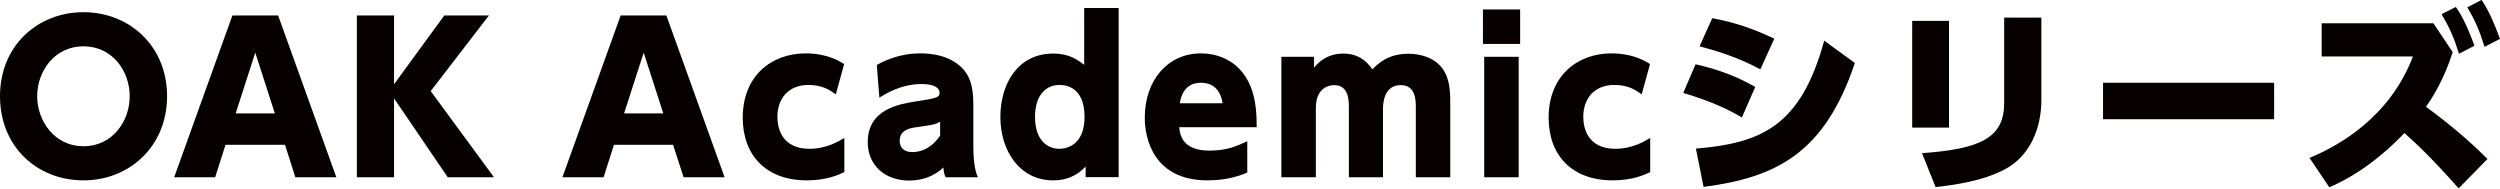
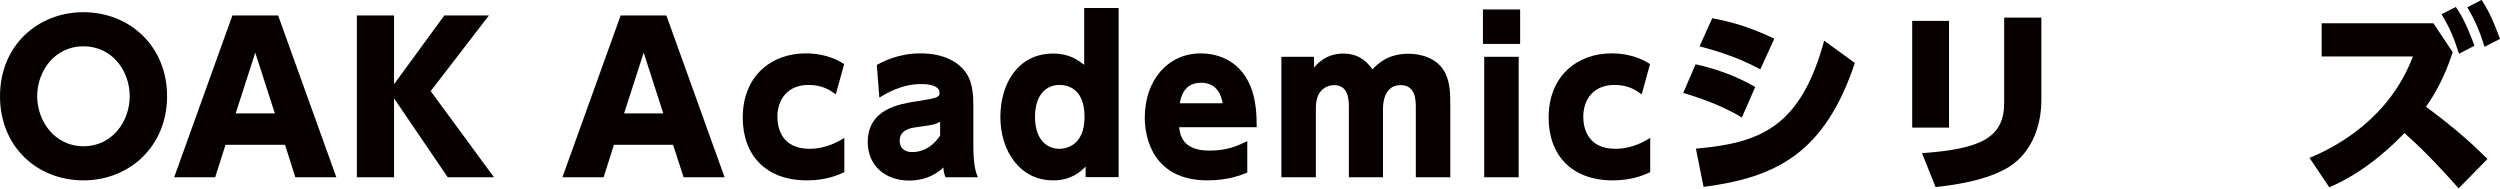
<svg xmlns="http://www.w3.org/2000/svg" id="_レイヤー_2" width="48.61mm" height="3.67mm" viewBox="0 0 137.8 10.4">
  <defs>
    <style>.cls-1{fill:#070001;stroke-width:0px;}</style>
  </defs>
  <g id="_レイヤー_2-2">
    <path class="cls-1" d="M4.6.67c2.54,0,4.61,1.87,4.61,4.63s-2.07,4.64-4.61,4.64S0,8.1,0,5.3,2.09.67,4.6.67ZM4.6,8.06c1.59,0,2.55-1.37,2.55-2.76s-.96-2.75-2.55-2.75-2.55,1.37-2.55,2.75.97,2.76,2.55,2.76Z" />
    <path class="cls-1" d="M12.43,7.98l-.57,1.79h-2.26L12.81.85h2.52l3.21,8.92h-2.26l-.57-1.79h-3.27ZM15.15,6.25l-1.08-3.35-1.08,3.35h2.17Z" />
    <path class="cls-1" d="M21.72,4.64l2.77-3.79h2.46l-3.21,4.17,3.49,4.75h-2.55l-2.96-4.35v4.35h-2.05V.85h2.05v3.79Z" />
    <path class="cls-1" d="M33.84,7.98l-.57,1.79h-2.27l3.21-8.92h2.52l3.21,8.92h-2.26l-.58-1.79h-3.27ZM36.56,6.25l-1.08-3.35-1.08,3.35h2.17Z" />
    <path class="cls-1" d="M46.53,9.49c-.28.13-.95.45-2.05.45-2.26,0-3.54-1.38-3.54-3.46,0-2.28,1.56-3.54,3.47-3.54,1.17,0,1.87.43,2.12.59l-.46,1.67c-.29-.21-.71-.52-1.5-.52-1.14,0-1.72.78-1.72,1.76,0,.67.28,1.76,1.77,1.76.95,0,1.66-.44,1.92-.6v1.89Z" />
    <path class="cls-1" d="M48.32,3.58c.28-.15,1.16-.64,2.4-.64.45,0,1.68.04,2.43.94.24.3.5.74.5,1.86v2.25c0,1.18.16,1.56.25,1.78h-1.78c-.08-.19-.1-.3-.12-.54-.52.49-1.17.72-1.89.72-1.31,0-2.28-.82-2.28-2.12,0-1.83,1.75-2.1,2.7-2.25,1.07-.17,1.26-.2,1.26-.47,0-.21-.2-.48-.99-.48-1.15,0-2,.55-2.33.75l-.14-1.79ZM51.82,6.71c-.32.17-.42.17-1.3.3-.33.04-.93.14-.93.75,0,.35.22.62.68.62.25,0,.96-.03,1.55-.91v-.76Z" />
    <path class="cls-1" d="M59.84,9.18c-.25.25-.76.76-1.79.76-1.86,0-2.91-1.65-2.91-3.49s.97-3.5,2.91-3.5c.91,0,1.38.37,1.71.62V.44h1.9v9.32h-1.82v-.59ZM58.4,4.68c-.74,0-1.35.55-1.35,1.76s.61,1.76,1.35,1.76c.22,0,1.38-.07,1.38-1.76s-1.09-1.76-1.38-1.76Z" />
    <path class="cls-1" d="M65,7.03c.04.39.17,1.27,1.66,1.27.96,0,1.53-.25,2.09-.52v1.73c-.34.14-1.06.43-2.19.43-2.97,0-3.46-2.3-3.46-3.45,0-2.09,1.28-3.55,3.1-3.55.64,0,2.07.21,2.73,1.82.29.7.34,1.51.34,2.25h-4.27ZM67.39,5.69c-.05-.34-.25-1.13-1.19-1.13s-1.11.79-1.17,1.13h2.36Z" />
    <path class="cls-1" d="M74.35,9.77v-3.82c0-.41,0-1.26-.81-1.26-.22,0-1.01.1-1.01,1.25v3.83h-1.9V3.13h1.8v.6c.15-.19.64-.78,1.62-.78.7,0,1.2.3,1.6.87.29-.3.84-.86,1.99-.86.59,0,1.61.19,2.04,1.1.25.52.26,1.13.26,1.79v3.92h-1.9v-3.82c0-.42,0-1.26-.84-1.26-.89,0-.97.96-.97,1.29v3.79h-1.9Z" />
    <path class="cls-1" d="M83.79,2.42h-2.05V.52h2.05v1.9ZM83.71,9.77h-1.9V3.13h1.9v6.64Z" />
    <path class="cls-1" d="M90.95,9.49c-.28.13-.95.45-2.05.45-2.26,0-3.54-1.38-3.54-3.46,0-2.28,1.56-3.54,3.47-3.54,1.17,0,1.87.43,2.12.59l-.46,1.67c-.29-.21-.71-.52-1.5-.52-1.14,0-1.72.78-1.72,1.76,0,.67.28,1.76,1.77,1.76.95,0,1.66-.44,1.92-.6v1.89Z" />
    <path class="cls-1" d="M96.02,6.48c-1.22-.75-2.68-1.19-3.24-1.36l.68-1.58c.94.22,2.01.52,3.29,1.25l-.74,1.69ZM93.48,8.19c3.65-.31,5.78-1.26,7.07-5.95l1.69,1.23c-1.67,4.99-4.35,6.31-8.34,6.83l-.42-2.1ZM97.03,3.82c-1.3-.7-2.47-1.03-3.35-1.27l.7-1.55c1.3.25,2.23.57,3.42,1.13l-.77,1.69Z" />
    <path class="cls-1" d="M107.43,7.03h-2.03V1.15h2.03v5.88ZM112.52,5.52c0,1.52-.61,3.07-2.01,3.81-.76.4-1.81.76-3.82.98l-.75-1.87c3.27-.23,4.53-.87,4.53-2.77V.97h2.05v4.55Z" />
-     <path class="cls-1" d="M125.35,4.56v2.01h-9.43v-2.01h9.43Z" />
    <path class="cls-1" d="M135.19,2.88c-.5,1.58-1.19,2.61-1.47,3,1.81,1.34,2.71,2.21,3.39,2.88l-1.59,1.62c-1.29-1.46-2.26-2.41-2.99-3.05-.42.44-1.99,2.08-4.14,2.99l-1.09-1.62c1.63-.67,4.43-2.25,5.7-5.59h-5.03v-1.83h6.16l1.06,1.59ZM135.37.39c.18.25.56.84,1.02,2.13l-.85.44c-.29-.91-.5-1.4-.96-2.18l.79-.4ZM136.79,0c.44.68.66,1.21,1.01,2.14l-.85.44c-.29-.91-.5-1.41-.95-2.18l.79-.41Z" />
  </g>
</svg>